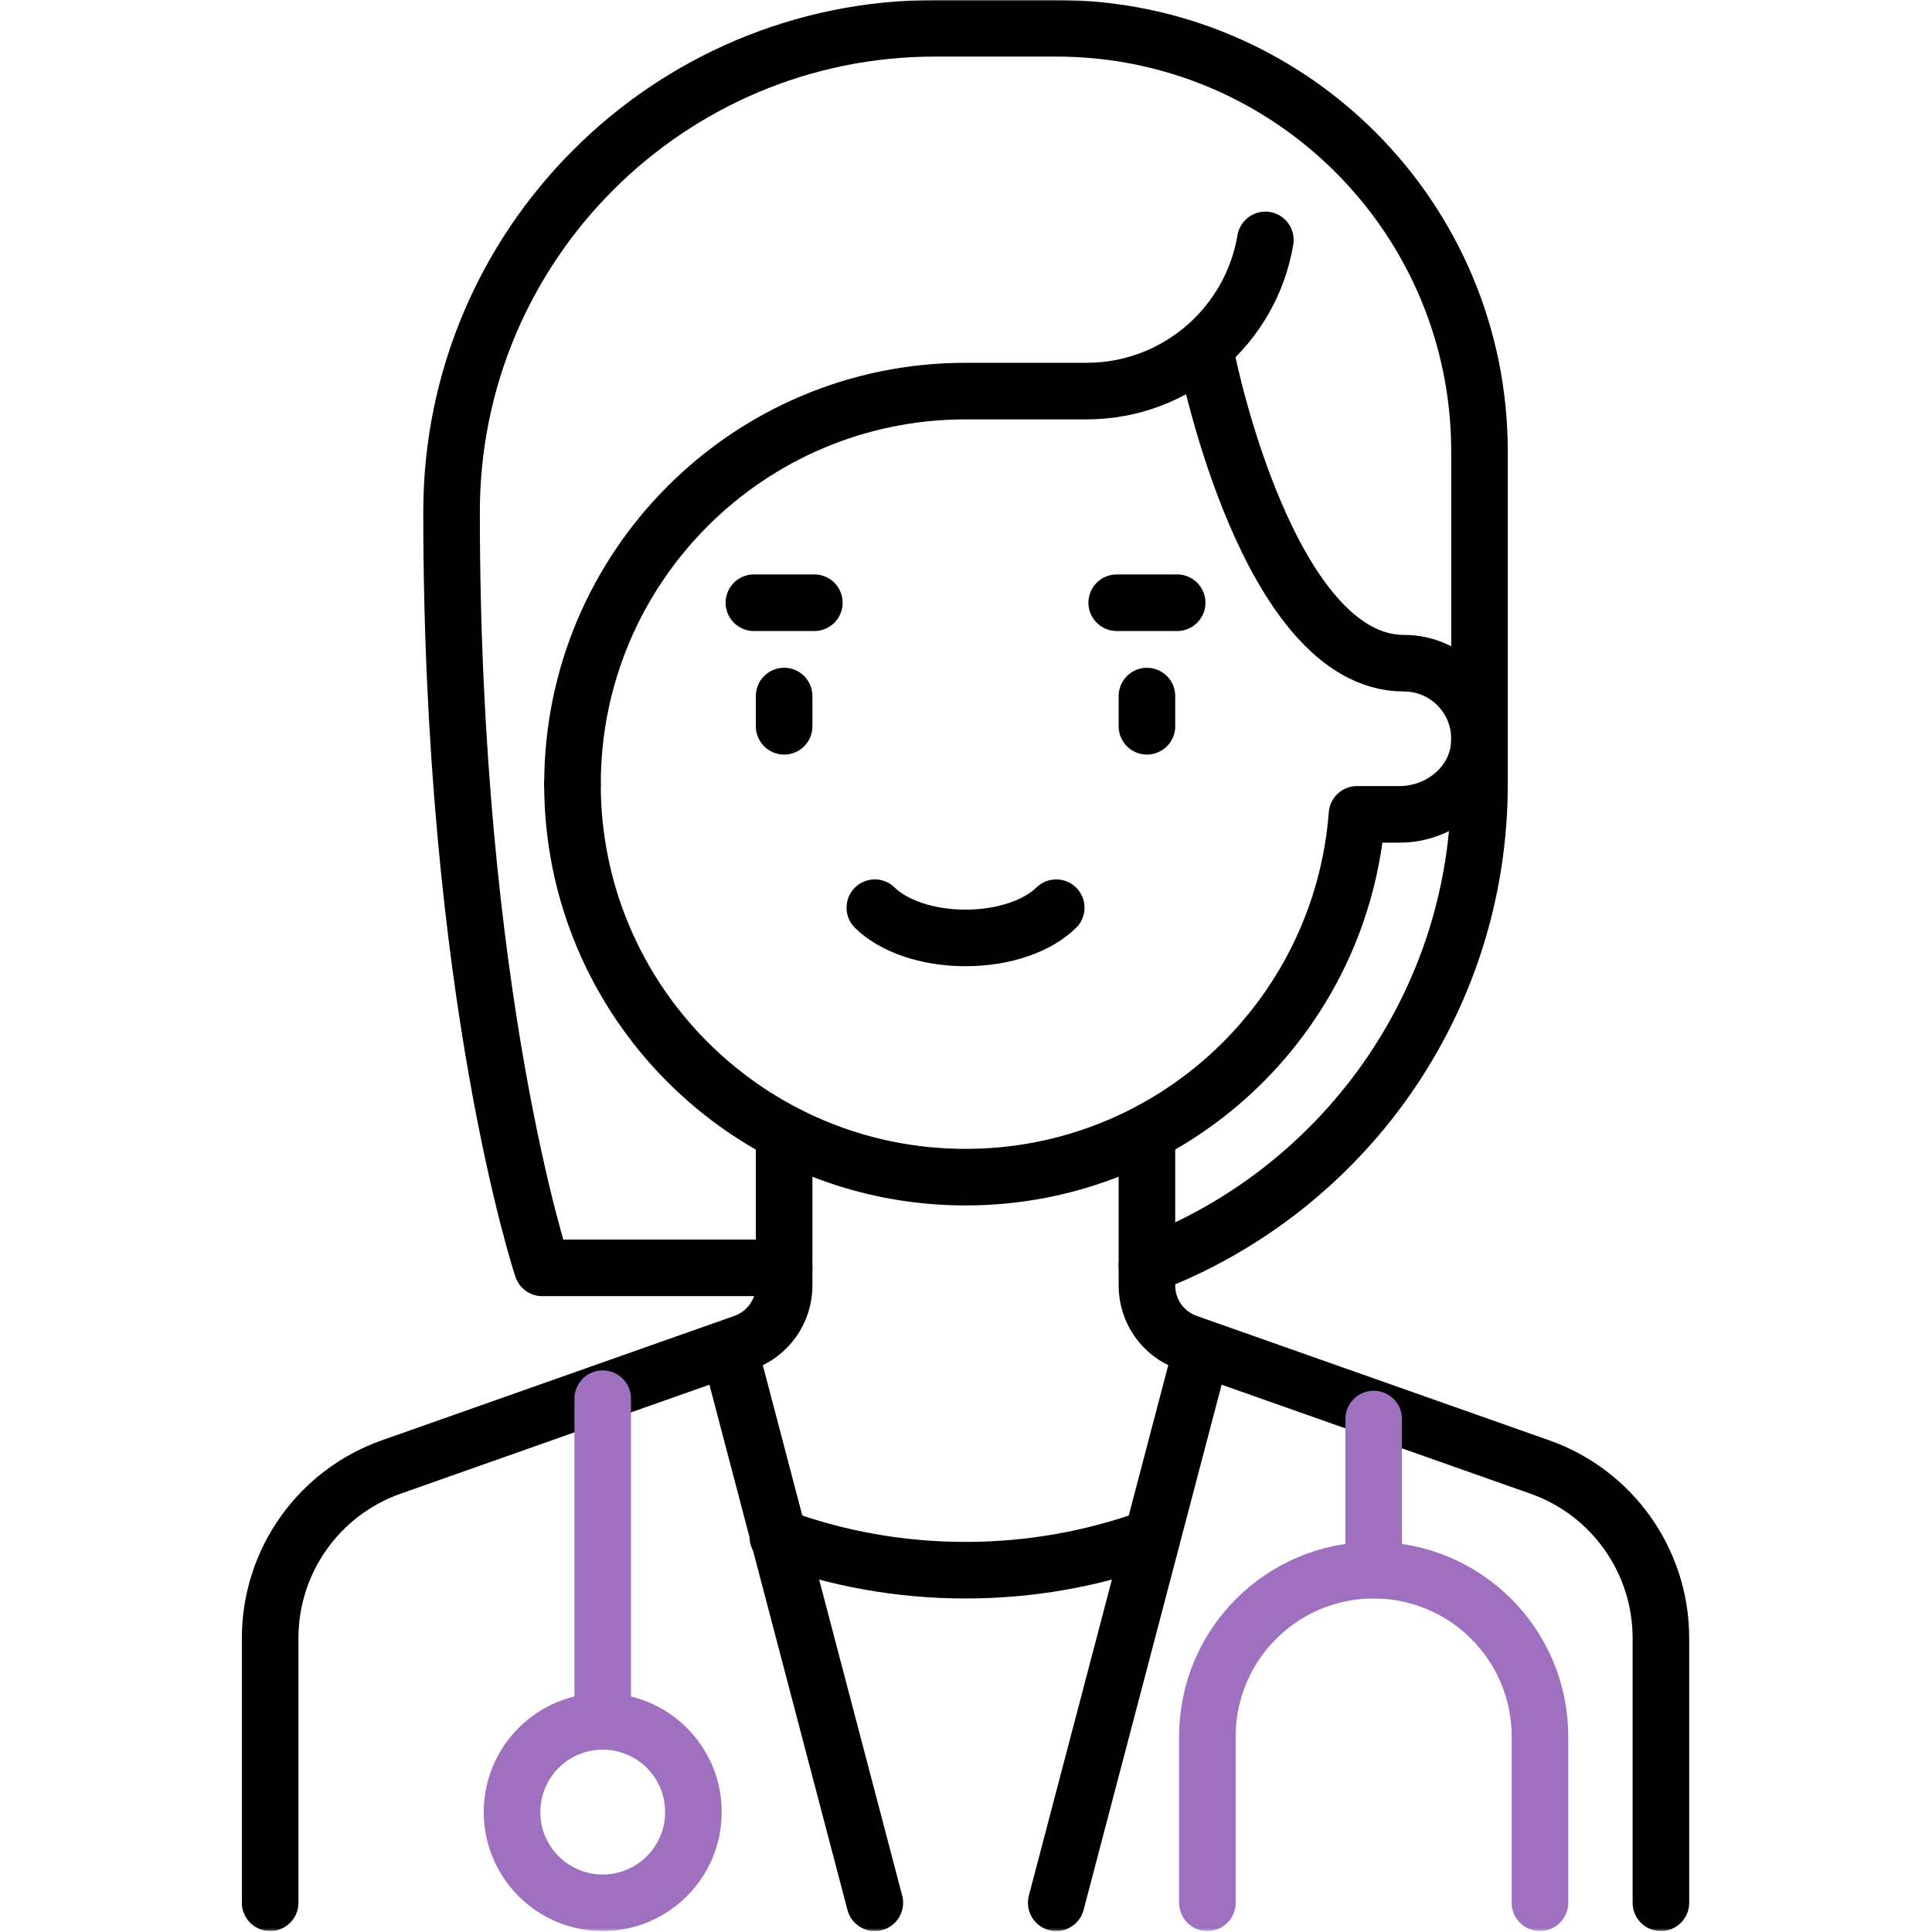
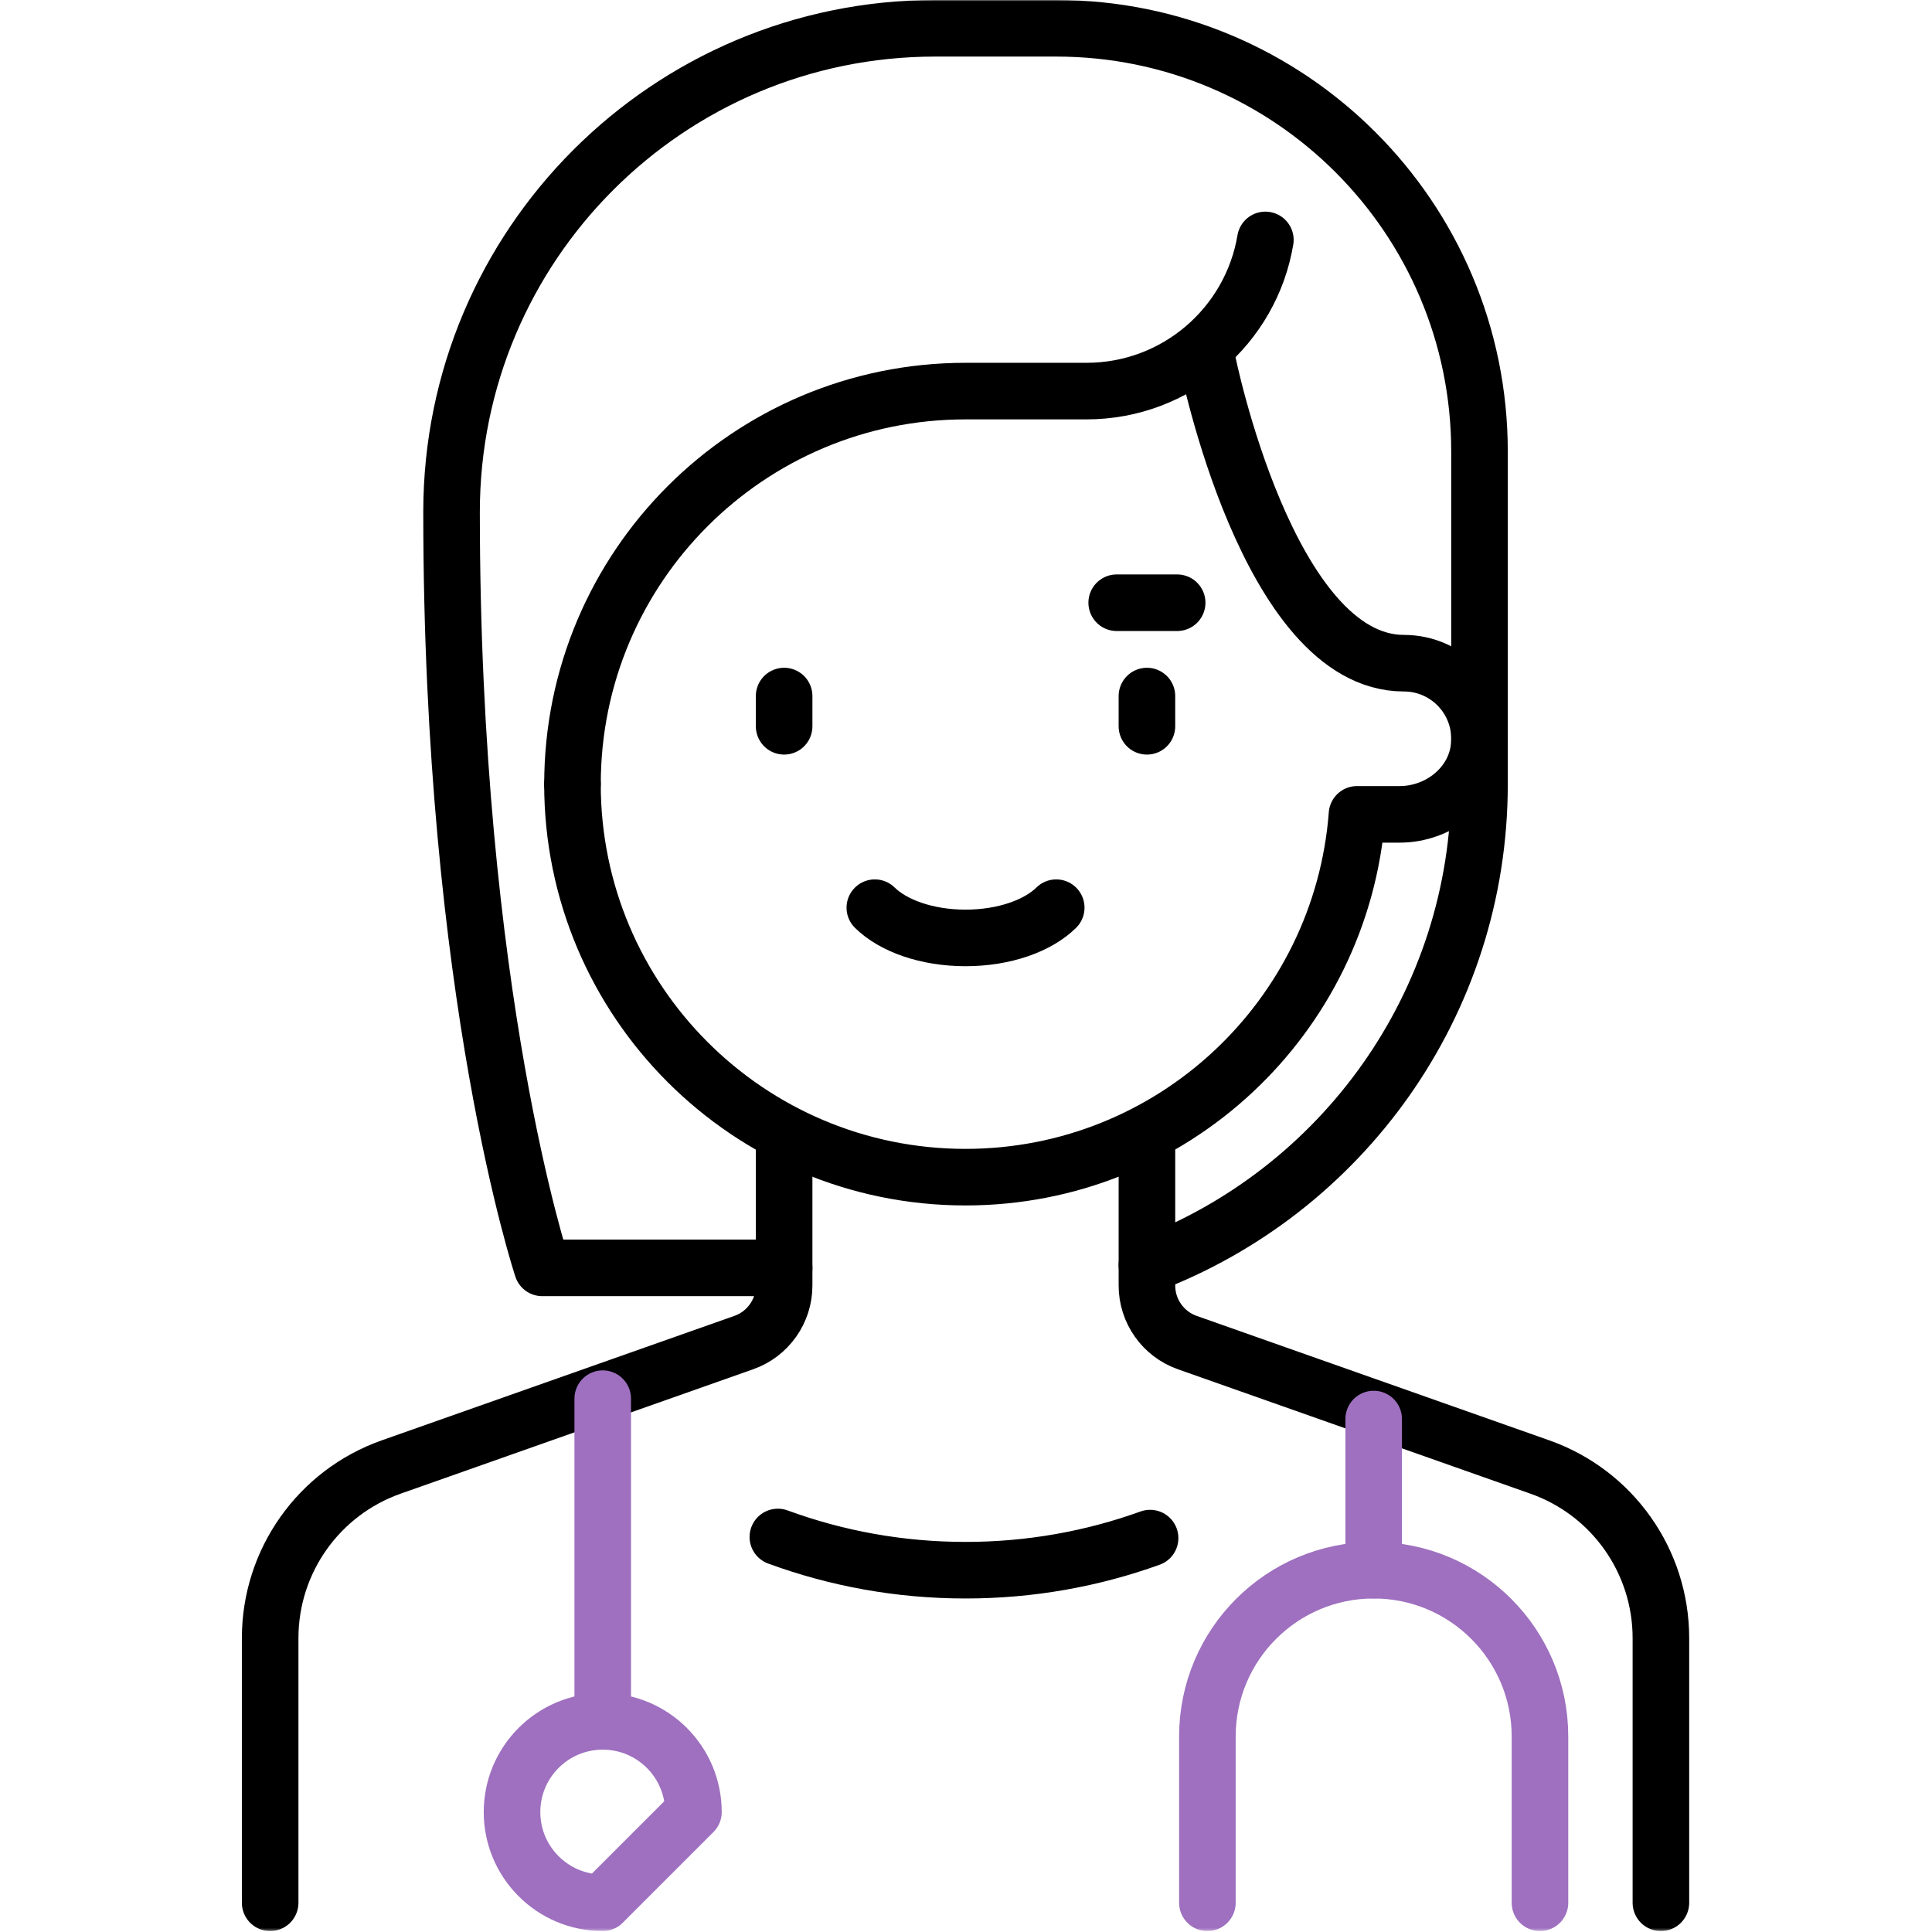
<svg xmlns="http://www.w3.org/2000/svg" width="683" height="683" viewBox="0 0 683 683" fill="none">
  <g clip-path="url(#clip0_62_28)">
    <path d="M277.204 246.069V256.757" stroke="black" stroke-width="20" stroke-miterlimit="10" stroke-linecap="round" stroke-linejoin="round" />
    <path d="M405.462 246.069V256.757" stroke="black" stroke-width="20" stroke-miterlimit="10" stroke-linecap="round" stroke-linejoin="round" />
    <mask id="mask0_62_28" style="mask-type:luminance" maskUnits="userSpaceOnUse" x="0" y="0" width="683" height="683">
      <path d="M0 0H682.667V682.667H0V0Z" fill="white" />
    </mask>
    <g mask="url(#mask0_62_28)">
      <path d="M309.269 320.886C315.717 327.249 327.589 331.574 341.333 331.574C355.078 331.574 366.949 327.249 373.398 320.886" stroke="black" stroke-width="20" stroke-miterlimit="10" stroke-linecap="round" stroke-linejoin="round" />
      <path d="M202.377 277.204C202.377 353.942 264.585 416.15 341.322 416.15C414.453 416.15 474.254 359.619 479.729 287.892H494.788C508.765 287.892 521.501 277.835 522.894 263.927C524.494 247.932 511.978 234.451 496.312 234.451C448.214 234.451 426.838 127.57 426.838 127.57" stroke="black" stroke-width="20" stroke-miterlimit="10" stroke-linecap="round" stroke-linejoin="round" />
      <path d="M277.205 405.462V454.468C277.205 463.53 271.489 471.609 262.943 474.625L138.291 518.62C112.651 527.669 95.506 551.904 95.506 579.093V672.666" stroke="black" stroke-width="20" stroke-miterlimit="10" stroke-linecap="round" stroke-linejoin="round" />
      <path d="M587.162 672.667V579.093C587.162 551.903 570.015 527.669 544.376 518.62L419.724 474.625C411.178 471.609 405.463 463.531 405.463 454.468V405.463" stroke="black" stroke-width="20" stroke-miterlimit="10" stroke-linecap="round" stroke-linejoin="round" />
-       <path d="M258.463 479.339L309.268 672.667" stroke="black" stroke-width="20" stroke-miterlimit="10" stroke-linecap="round" stroke-linejoin="round" />
-       <path d="M424.204 479.339L373.398 672.667" stroke="black" stroke-width="20" stroke-miterlimit="10" stroke-linecap="round" stroke-linejoin="round" />
      <path d="M406.581 543.75C386.207 551.094 364.238 555.097 341.333 555.097C318.018 555.097 295.67 550.949 274.989 543.352" stroke="black" stroke-width="20" stroke-miterlimit="10" stroke-linecap="round" stroke-linejoin="round" />
      <path d="M202.387 277.204C202.387 200.467 264.595 138.259 341.333 138.259H384.086C415.871 138.259 442.255 115.157 447.333 84.817" stroke="black" stroke-width="20" stroke-miterlimit="10" stroke-linecap="round" stroke-linejoin="round" />
      <path d="M405.463 447.262C474.167 421.341 523.032 354.98 523.032 277.205V159.635C523.032 76.993 456.039 10 373.398 10H330.646C236.199 10 159.634 86.564 159.634 181.011C159.634 352.021 191.699 448.216 191.699 448.216H277.204" stroke="black" stroke-width="20" stroke-miterlimit="10" stroke-linecap="round" stroke-linejoin="round" />
      <path d="M544.409 672.667V613.881C544.409 581.416 518.09 555.097 485.624 555.097C453.158 555.097 426.838 581.416 426.838 613.881V672.667" stroke="#9E70BF" stroke-width="20" stroke-miterlimit="10" stroke-linecap="round" stroke-linejoin="round" />
      <path d="M485.624 555.097V501.655" stroke="#9E70BF" stroke-width="20" stroke-miterlimit="10" stroke-linecap="round" stroke-linejoin="round" />
      <path d="M213.076 494.454V608.538" stroke="#9E70BF" stroke-width="20" stroke-miterlimit="10" stroke-linecap="round" stroke-linejoin="round" />
-       <path d="M245.14 640.602C245.14 622.894 230.784 608.538 213.076 608.538C195.367 608.538 181.011 622.894 181.011 640.602C181.011 658.31 195.367 672.666 213.076 672.666C230.784 672.666 245.14 658.31 245.14 640.602Z" stroke="#9E70BF" stroke-width="20" stroke-miterlimit="10" stroke-linecap="round" stroke-linejoin="round" />
-       <path d="M266.516 213.075H287.892" stroke="black" stroke-width="20" stroke-miterlimit="10" stroke-linecap="round" stroke-linejoin="round" />
+       <path d="M245.14 640.602C245.14 622.894 230.784 608.538 213.076 608.538C195.367 608.538 181.011 622.894 181.011 640.602C181.011 658.31 195.367 672.666 213.076 672.666Z" stroke="#9E70BF" stroke-width="20" stroke-miterlimit="10" stroke-linecap="round" stroke-linejoin="round" />
      <path d="M394.774 213.075H416.15" stroke="black" stroke-width="20" stroke-miterlimit="10" stroke-linecap="round" stroke-linejoin="round" />
    </g>
  </g>
  <defs>
    <clipPath id="clip0_62_28">
      <rect width="682.667" height="682.667" fill="white" />
    </clipPath>
  </defs>
</svg>